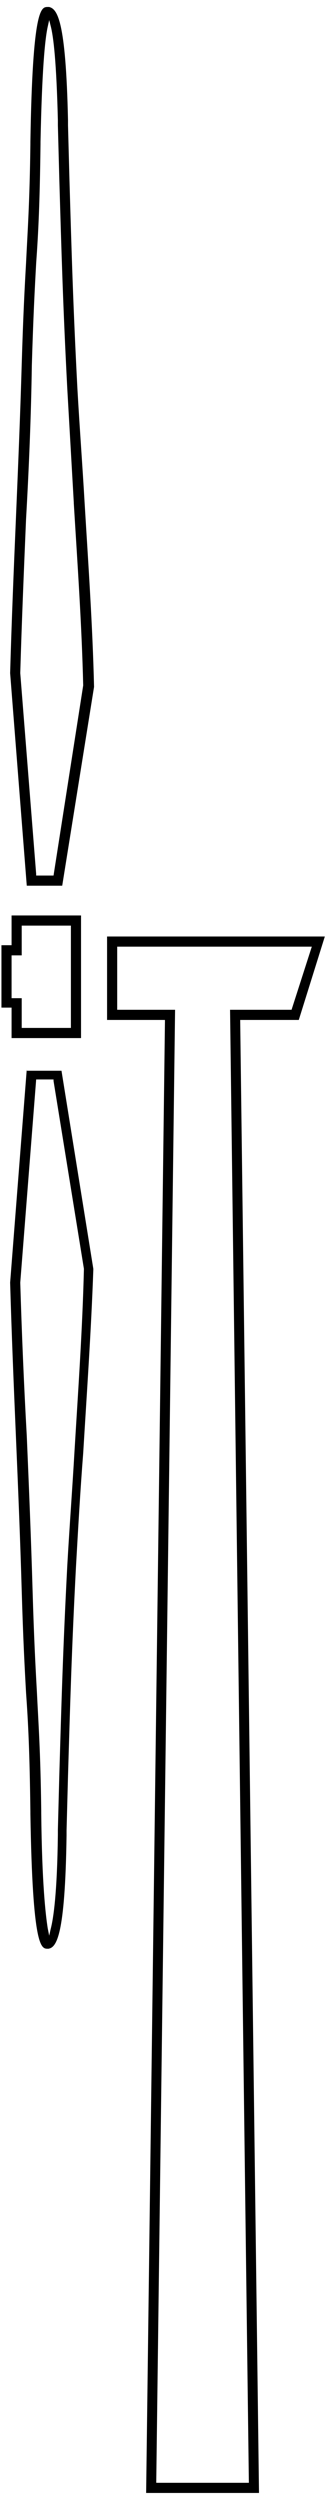
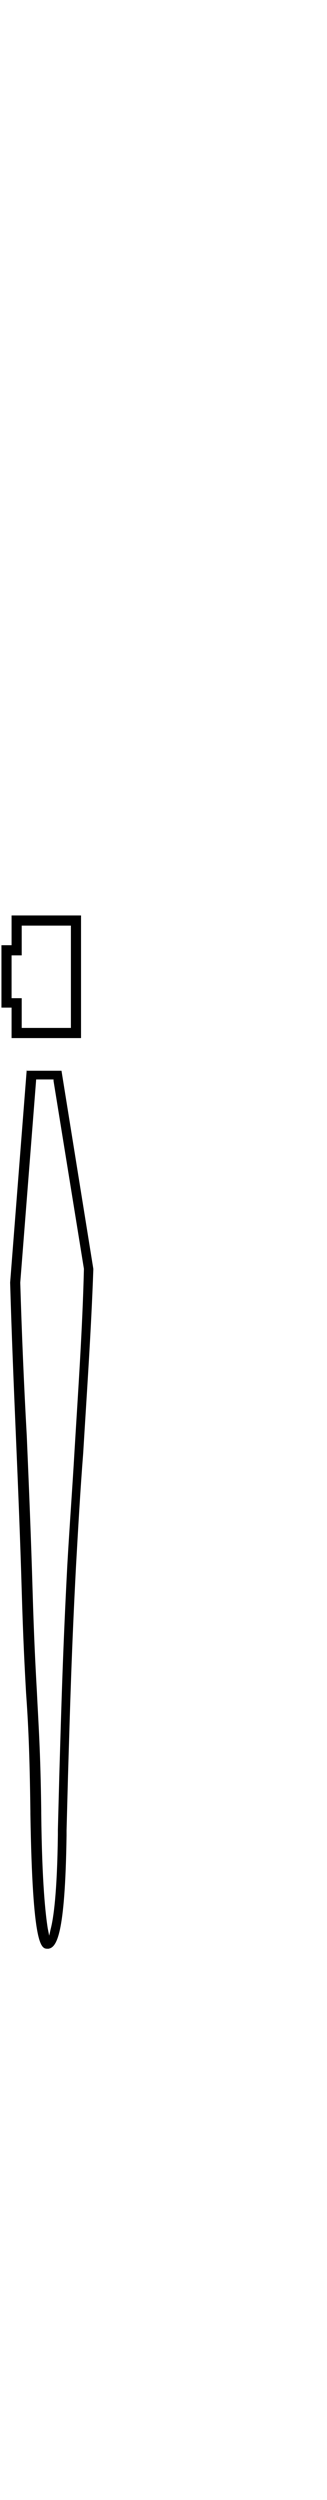
<svg xmlns="http://www.w3.org/2000/svg" version="1.1" id="eb824acf-86ec-4b79-965b-bd300f418981" x="0px" y="0px" width="45" height="343" viewBox="0 0 45.2 343" style="enable-background:new 0 0 45.2 343;" xml:space="preserve">
-   <path d="M14.8,128.3v11.5h8v0l0,0l0,0.2l-2.6,202.8h15.6l-2.6-203h8.1l3.6-11.5H14.8z M40.3,138.4h-8.5l2.6,203H21.6l0-0.2  l2.6-202.8h-8v-8.7h26.9L40.3,138.4z" />
-   <path d="M11.7,68.6c-0.3-5.2-0.7-10.5-1-15.8c-0.6-11.5-0.8-18.7-1.1-28.8l-0.2-7.5c0-0.1,0-0.4,0-0.7C9.1,1.9,7.9,0.5,6.8,0.2  l-0.2,0c-0.9,0-2.1,0-2.4,18.6l0,0.3c-0.1,8.2-0.4,12.2-0.6,16.4C3.4,39,3.2,42.8,3,49.5c-0.2,6.9-0.5,14.1-0.8,21.2  c-0.3,7-0.6,14.3-0.8,21.3l2.3,29.3h4.9L13,93.9l0,0C12.8,85.4,12.2,76.9,11.7,68.6z M7.4,119.9H5l0-0.2L2.8,92  C3,85.1,3.3,77.9,3.6,70.8C4,63.8,4.3,56.5,4.4,49.6C4.6,42.9,4.8,39.1,5,35.5c0.3-4.2,0.5-8.2,0.6-16.4l0-0.3  C5.8,9,6.2,4.7,6.6,2.9l0.2-0.9L7,2.8c0.4,1.5,0.8,5,1,13l0,0.1c0,0.3,0,0.5,0,0.6l0.2,7.5c0.3,10.1,0.5,17.3,1.1,28.8  c0.3,5.2,0.6,10.5,0.9,15.7l0,0.1c0.5,8.2,1.1,16.7,1.3,25.1L7.4,119.9z" />
  <path d="M3.7,146.6l-2.3,29.4c0.2,6.9,0.5,14.2,0.8,21.2c0.3,7,0.6,14.3,0.8,21.2c0.2,6.8,0.4,10.5,0.6,14.1  c0.3,4.2,0.5,8.2,0.6,16.4l0,0.3c0.3,18.6,1.5,18.6,2.4,18.6l0.1,0c1.1-0.2,2.3-1.7,2.5-15.6c0-0.3,0-0.6,0-0.7l0.2-7.5  c0.3-10,0.5-17.3,1.1-28.8c0.3-5.3,0.6-10.6,1-15.7c0.5-8.3,1.1-16.8,1.4-25.3l0-0.1l-4.4-27.3H3.7z M10.3,199.2L10.3,199.2  c-0.3,5.2-0.7,10.5-1,15.8c-0.6,11.5-0.8,18.7-1.1,28.8l-0.2,7.6c0,0.1,0,0.3,0,0.6l0,0.1c-0.1,8-0.6,11.5-1,13l-0.2,0.9L6.6,265  c-0.3-1.9-0.8-6.2-0.9-15.9l0-0.3c-0.1-8.3-0.4-12.2-0.6-16.4c-0.2-3.6-0.4-7.3-0.6-14.1c-0.2-6.9-0.5-14.2-0.8-21.2  C3.3,190,3,182.7,2.8,176L5,148h2.4l0,0.2l4.2,25.9C11.4,182.4,10.8,190.9,10.3,199.2z" />
  <path d="M1.6,142.3h9.6v-16.9H1.6v4.1H0.2v8.6h1.4V142.3z M1.6,130.9H3v-4.1h6.8v14.1H3v-4.1H1.6V130.9z" />
</svg>